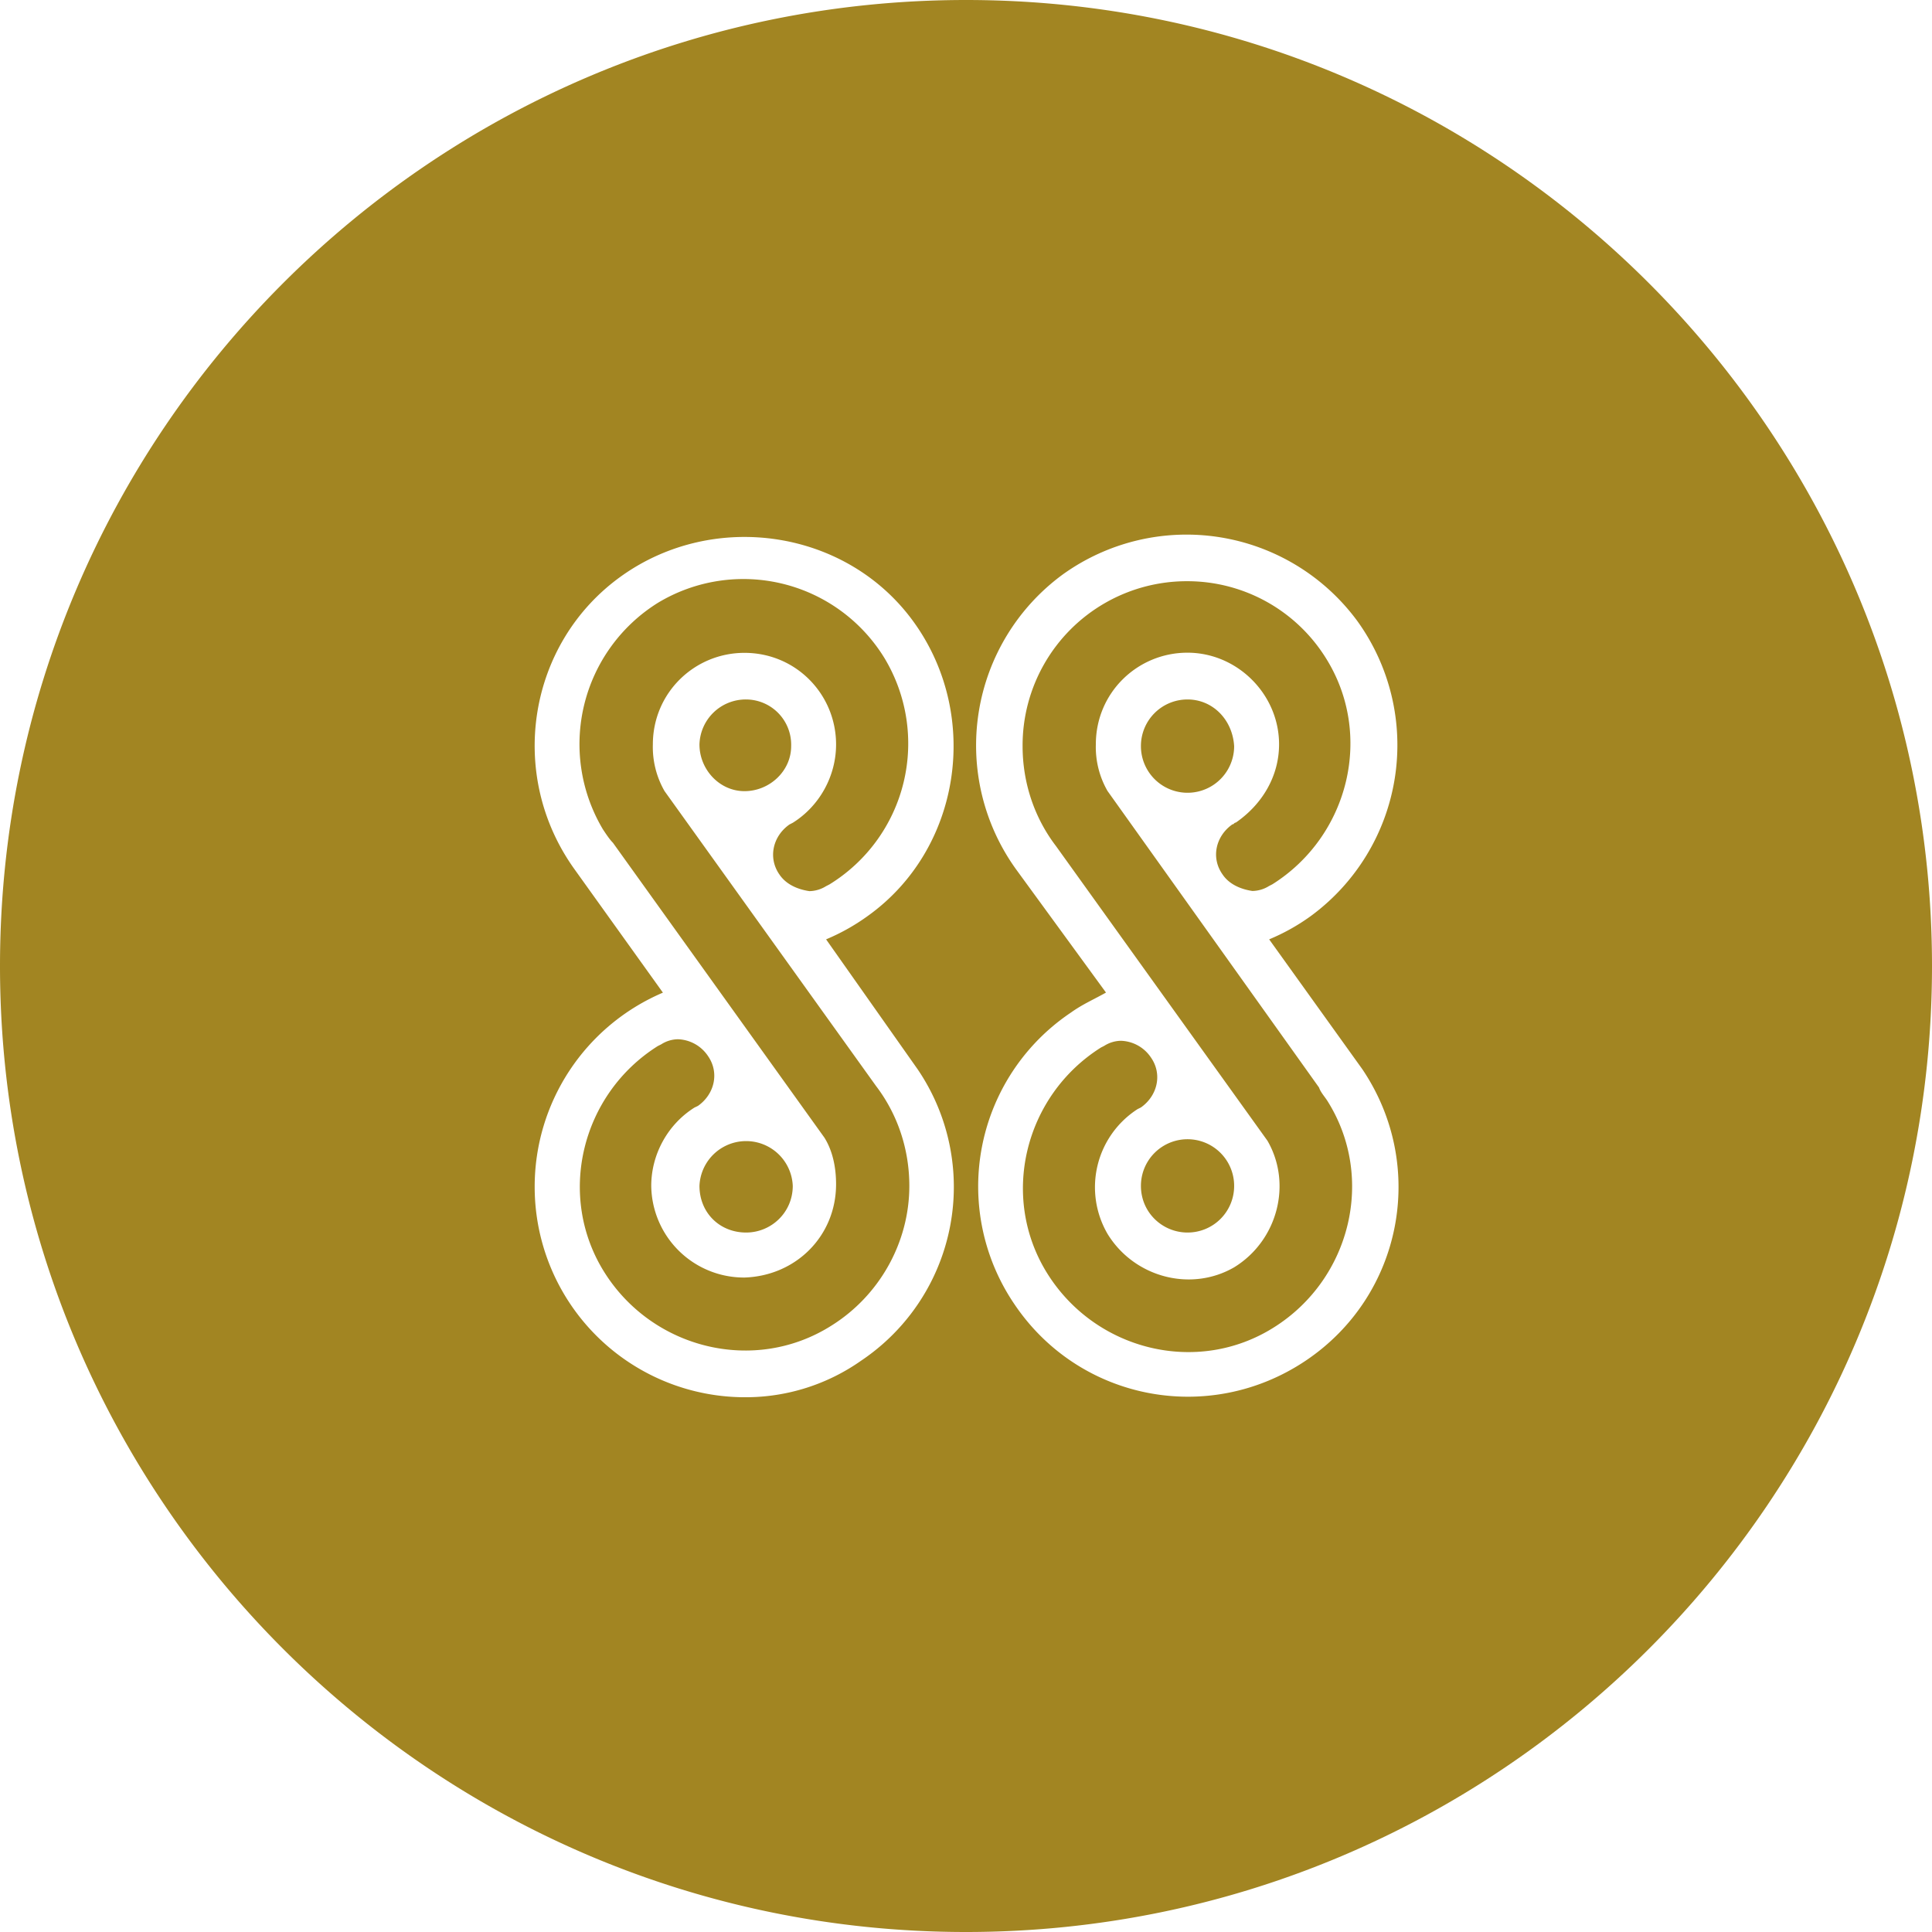
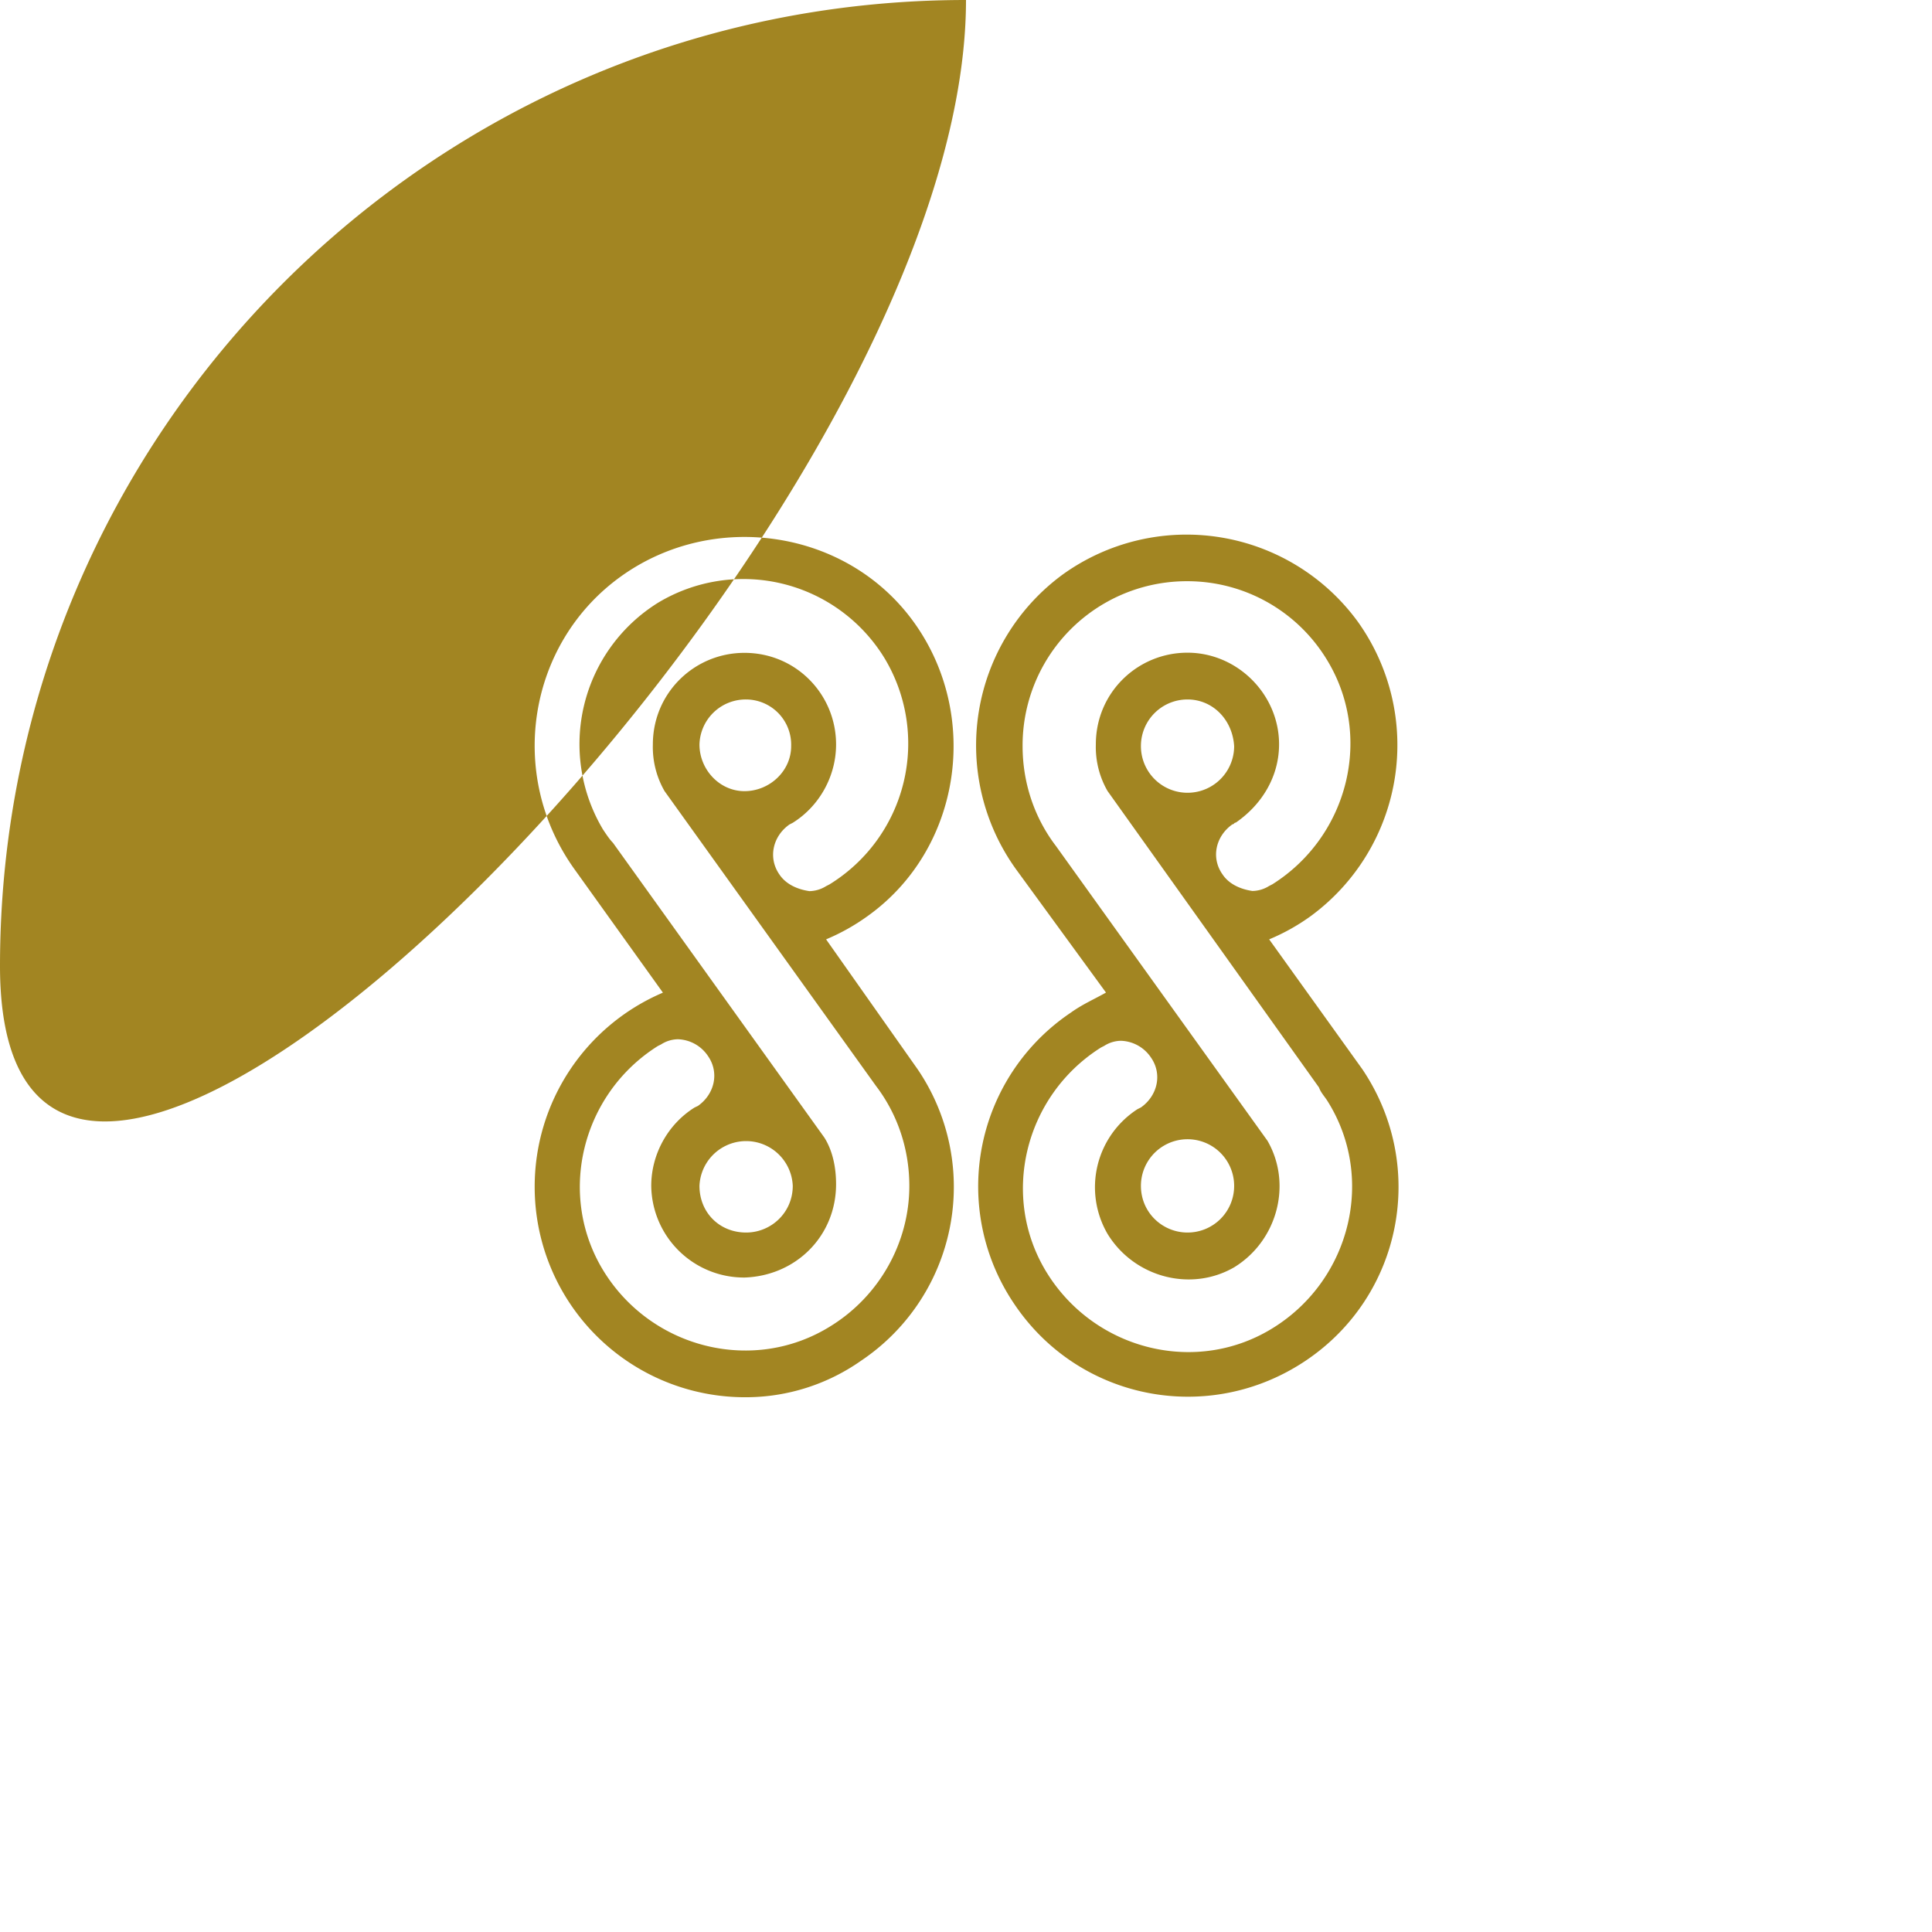
<svg xmlns="http://www.w3.org/2000/svg" role="img" width="32px" height="32px" viewBox="0 0 24 24">
  <title>StyleShare</title>
-   <path fill="#a28522" d="M14.752 7.22a2.04 2.04 0 0 0-2.049 2.048c0 .455.146.89.414 1.241l2.628 3.662c.31.537.124 1.242-.414 1.572-.538.311-1.241.125-1.572-.414a1.154 1.154 0 0 1 .372-1.551l.042-.021c.206-.145.269-.414.124-.621a.467.467 0 0 0-.373-.207.395.395 0 0 0-.207.063l-.041.021c-.951.6-1.262 1.861-.662 2.813.601.953 1.862 1.264 2.813.662.952-.6 1.263-1.861.662-2.813-.041-.063-.082-.104-.104-.166l-2.627-3.683a1.095 1.095 0 0 1-.145-.58c0-.641.517-1.138 1.138-1.138.62 0 1.138.517 1.138 1.138 0 .394-.207.745-.538.973-.021 0-.021.021-.041.021-.207.145-.27.414-.124.621.082.124.228.186.372.207a.4.4 0 0 0 .207-.062l.041-.021c.952-.6 1.263-1.862.662-2.814a2.027 2.027 0 0 0-1.716-.951zM14.752 15.311a.578.578 0 0 0 .579-.58.578.578 0 1 0-1.158 0c0 .332.268.58.579.58zM14.752 8.689a.578.578 0 0 0-.579.58.578.578 0 1 0 1.158 0c-.02-.331-.268-.58-.579-.58zM12 0C5.379 0 0 5.379 0 12c0 6.622 5.379 12 12 12s12-5.379 12-12S18.621 0 12 0zM9.269 17.357a2.613 2.613 0 0 1-2.627-2.605 2.62 2.62 0 0 1 1.593-2.421L7.138 10.8c-.848-1.18-.579-2.814.579-3.642s2.814-.58 3.641.579c.828 1.159.58 2.814-.579 3.642a2.58 2.58 0 0 1-.517.29l1.138 1.615a2.599 2.599 0 0 1-.703 3.619 2.49 2.49 0 0 1-1.428.454zm7.655-4.074c.808 1.199.497 2.813-.703 3.619s-2.814.498-3.621-.703a2.601 2.601 0 0 1 .704-3.621c.145-.104.289-.165.435-.248l-1.117-1.531a2.633 2.633 0 0 1 .579-3.662 2.634 2.634 0 0 1 3.662.58 2.635 2.635 0 0 1-.579 3.662 2.56 2.56 0 0 1-.518.29l1.158 1.614zM8.255 9.827a1.099 1.099 0 0 1-.145-.579c0-.641.517-1.138 1.138-1.138.642 0 1.138.517 1.138 1.138 0 .394-.207.766-.538.973l-.041.021c-.207.145-.269.414-.125.621.083.124.228.186.373.207a.403.403 0 0 0 .207-.062l.041-.021a2.055 2.055 0 0 0 .683-2.814 2.055 2.055 0 0 0-2.814-.684 2.069 2.069 0 0 0-.682 2.814c.042.063.083.125.124.166l2.627 3.663c.104.166.145.373.145.578 0 .643-.497 1.139-1.138 1.16a1.153 1.153 0 0 1-1.158-1.139c0-.393.207-.766.538-.973l.042-.02c.207-.146.269-.414.124-.621a.467.467 0 0 0-.373-.207.393.393 0 0 0-.207.063l-.042.021c-.952.599-1.262 1.863-.662 2.814s1.862 1.262 2.814.662c.6-.373.972-1.035.972-1.738 0-.455-.145-.889-.414-1.242L8.255 9.827zM9.269 15.311c.31 0 .579-.248.579-.58a.58.58 0 0 0-1.159 0c0 .332.249.58.58.58zM9.269 8.689a.575.575 0 0 0-.58.559c0 .311.249.58.559.58.311 0 .58-.249.58-.559a.562.562 0 0 0-.559-.58z" />
+   <path fill="#a28522" d="M14.752 7.22a2.04 2.04 0 0 0-2.049 2.048c0 .455.146.89.414 1.241l2.628 3.662c.31.537.124 1.242-.414 1.572-.538.311-1.241.125-1.572-.414a1.154 1.154 0 0 1 .372-1.551l.042-.021c.206-.145.269-.414.124-.621a.467.467 0 0 0-.373-.207.395.395 0 0 0-.207.063l-.041.021c-.951.6-1.262 1.861-.662 2.813.601.953 1.862 1.264 2.813.662.952-.6 1.263-1.861.662-2.813-.041-.063-.082-.104-.104-.166l-2.627-3.683a1.095 1.095 0 0 1-.145-.58c0-.641.517-1.138 1.138-1.138.62 0 1.138.517 1.138 1.138 0 .394-.207.745-.538.973-.021 0-.021.021-.041.021-.207.145-.27.414-.124.621.082.124.228.186.372.207a.4.4 0 0 0 .207-.062l.041-.021c.952-.6 1.263-1.862.662-2.814a2.027 2.027 0 0 0-1.716-.951zM14.752 15.311a.578.578 0 0 0 .579-.58.578.578 0 1 0-1.158 0c0 .332.268.58.579.58zM14.752 8.689a.578.578 0 0 0-.579.58.578.578 0 1 0 1.158 0c-.02-.331-.268-.58-.579-.58zM12 0C5.379 0 0 5.379 0 12s12-5.379 12-12S18.621 0 12 0zM9.269 17.357a2.613 2.613 0 0 1-2.627-2.605 2.62 2.62 0 0 1 1.593-2.421L7.138 10.8c-.848-1.18-.579-2.814.579-3.642s2.814-.58 3.641.579c.828 1.159.58 2.814-.579 3.642a2.58 2.58 0 0 1-.517.29l1.138 1.615a2.599 2.599 0 0 1-.703 3.619 2.49 2.49 0 0 1-1.428.454zm7.655-4.074c.808 1.199.497 2.813-.703 3.619s-2.814.498-3.621-.703a2.601 2.601 0 0 1 .704-3.621c.145-.104.289-.165.435-.248l-1.117-1.531a2.633 2.633 0 0 1 .579-3.662 2.634 2.634 0 0 1 3.662.58 2.635 2.635 0 0 1-.579 3.662 2.56 2.56 0 0 1-.518.29l1.158 1.614zM8.255 9.827a1.099 1.099 0 0 1-.145-.579c0-.641.517-1.138 1.138-1.138.642 0 1.138.517 1.138 1.138 0 .394-.207.766-.538.973l-.041.021c-.207.145-.269.414-.125.621.083.124.228.186.373.207a.403.403 0 0 0 .207-.062l.041-.021a2.055 2.055 0 0 0 .683-2.814 2.055 2.055 0 0 0-2.814-.684 2.069 2.069 0 0 0-.682 2.814c.042.063.083.125.124.166l2.627 3.663c.104.166.145.373.145.578 0 .643-.497 1.139-1.138 1.16a1.153 1.153 0 0 1-1.158-1.139c0-.393.207-.766.538-.973l.042-.02c.207-.146.269-.414.124-.621a.467.467 0 0 0-.373-.207.393.393 0 0 0-.207.063l-.042.021c-.952.599-1.262 1.863-.662 2.814s1.862 1.262 2.814.662c.6-.373.972-1.035.972-1.738 0-.455-.145-.889-.414-1.242L8.255 9.827zM9.269 15.311c.31 0 .579-.248.579-.58a.58.58 0 0 0-1.159 0c0 .332.249.58.58.58zM9.269 8.689a.575.575 0 0 0-.58.559c0 .311.249.58.559.58.311 0 .58-.249.58-.559a.562.562 0 0 0-.559-.58z" />
</svg>